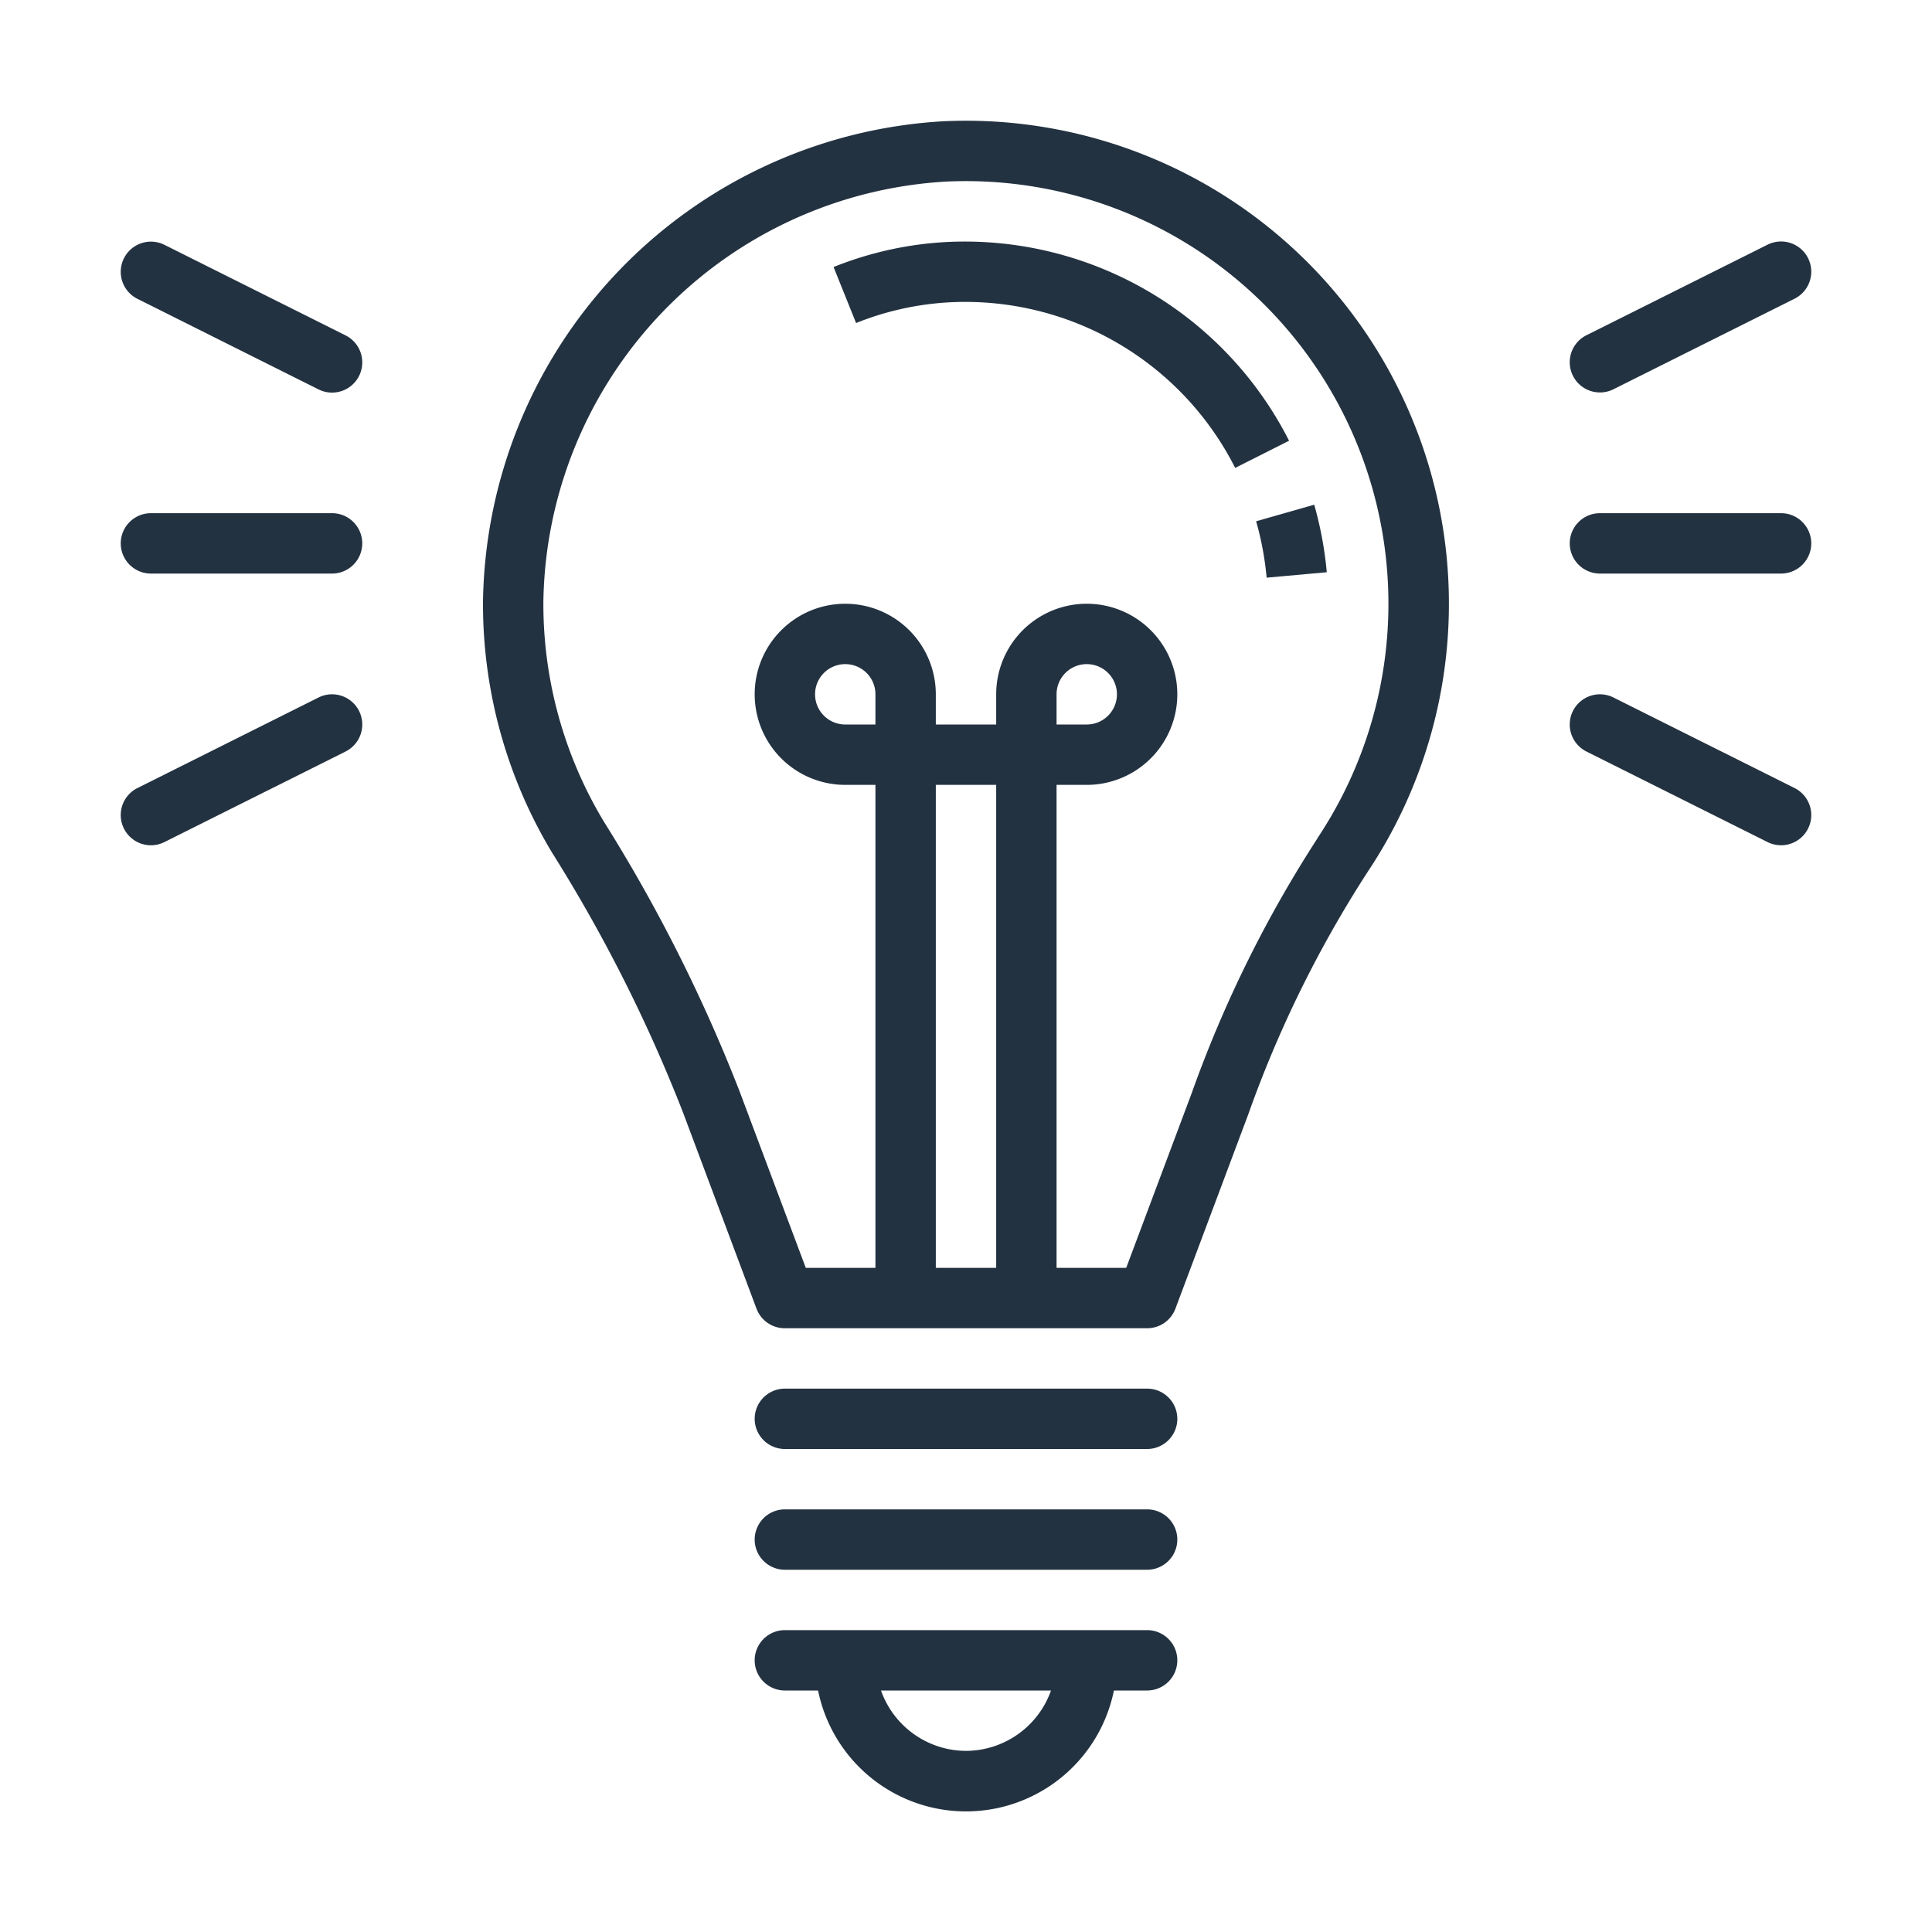
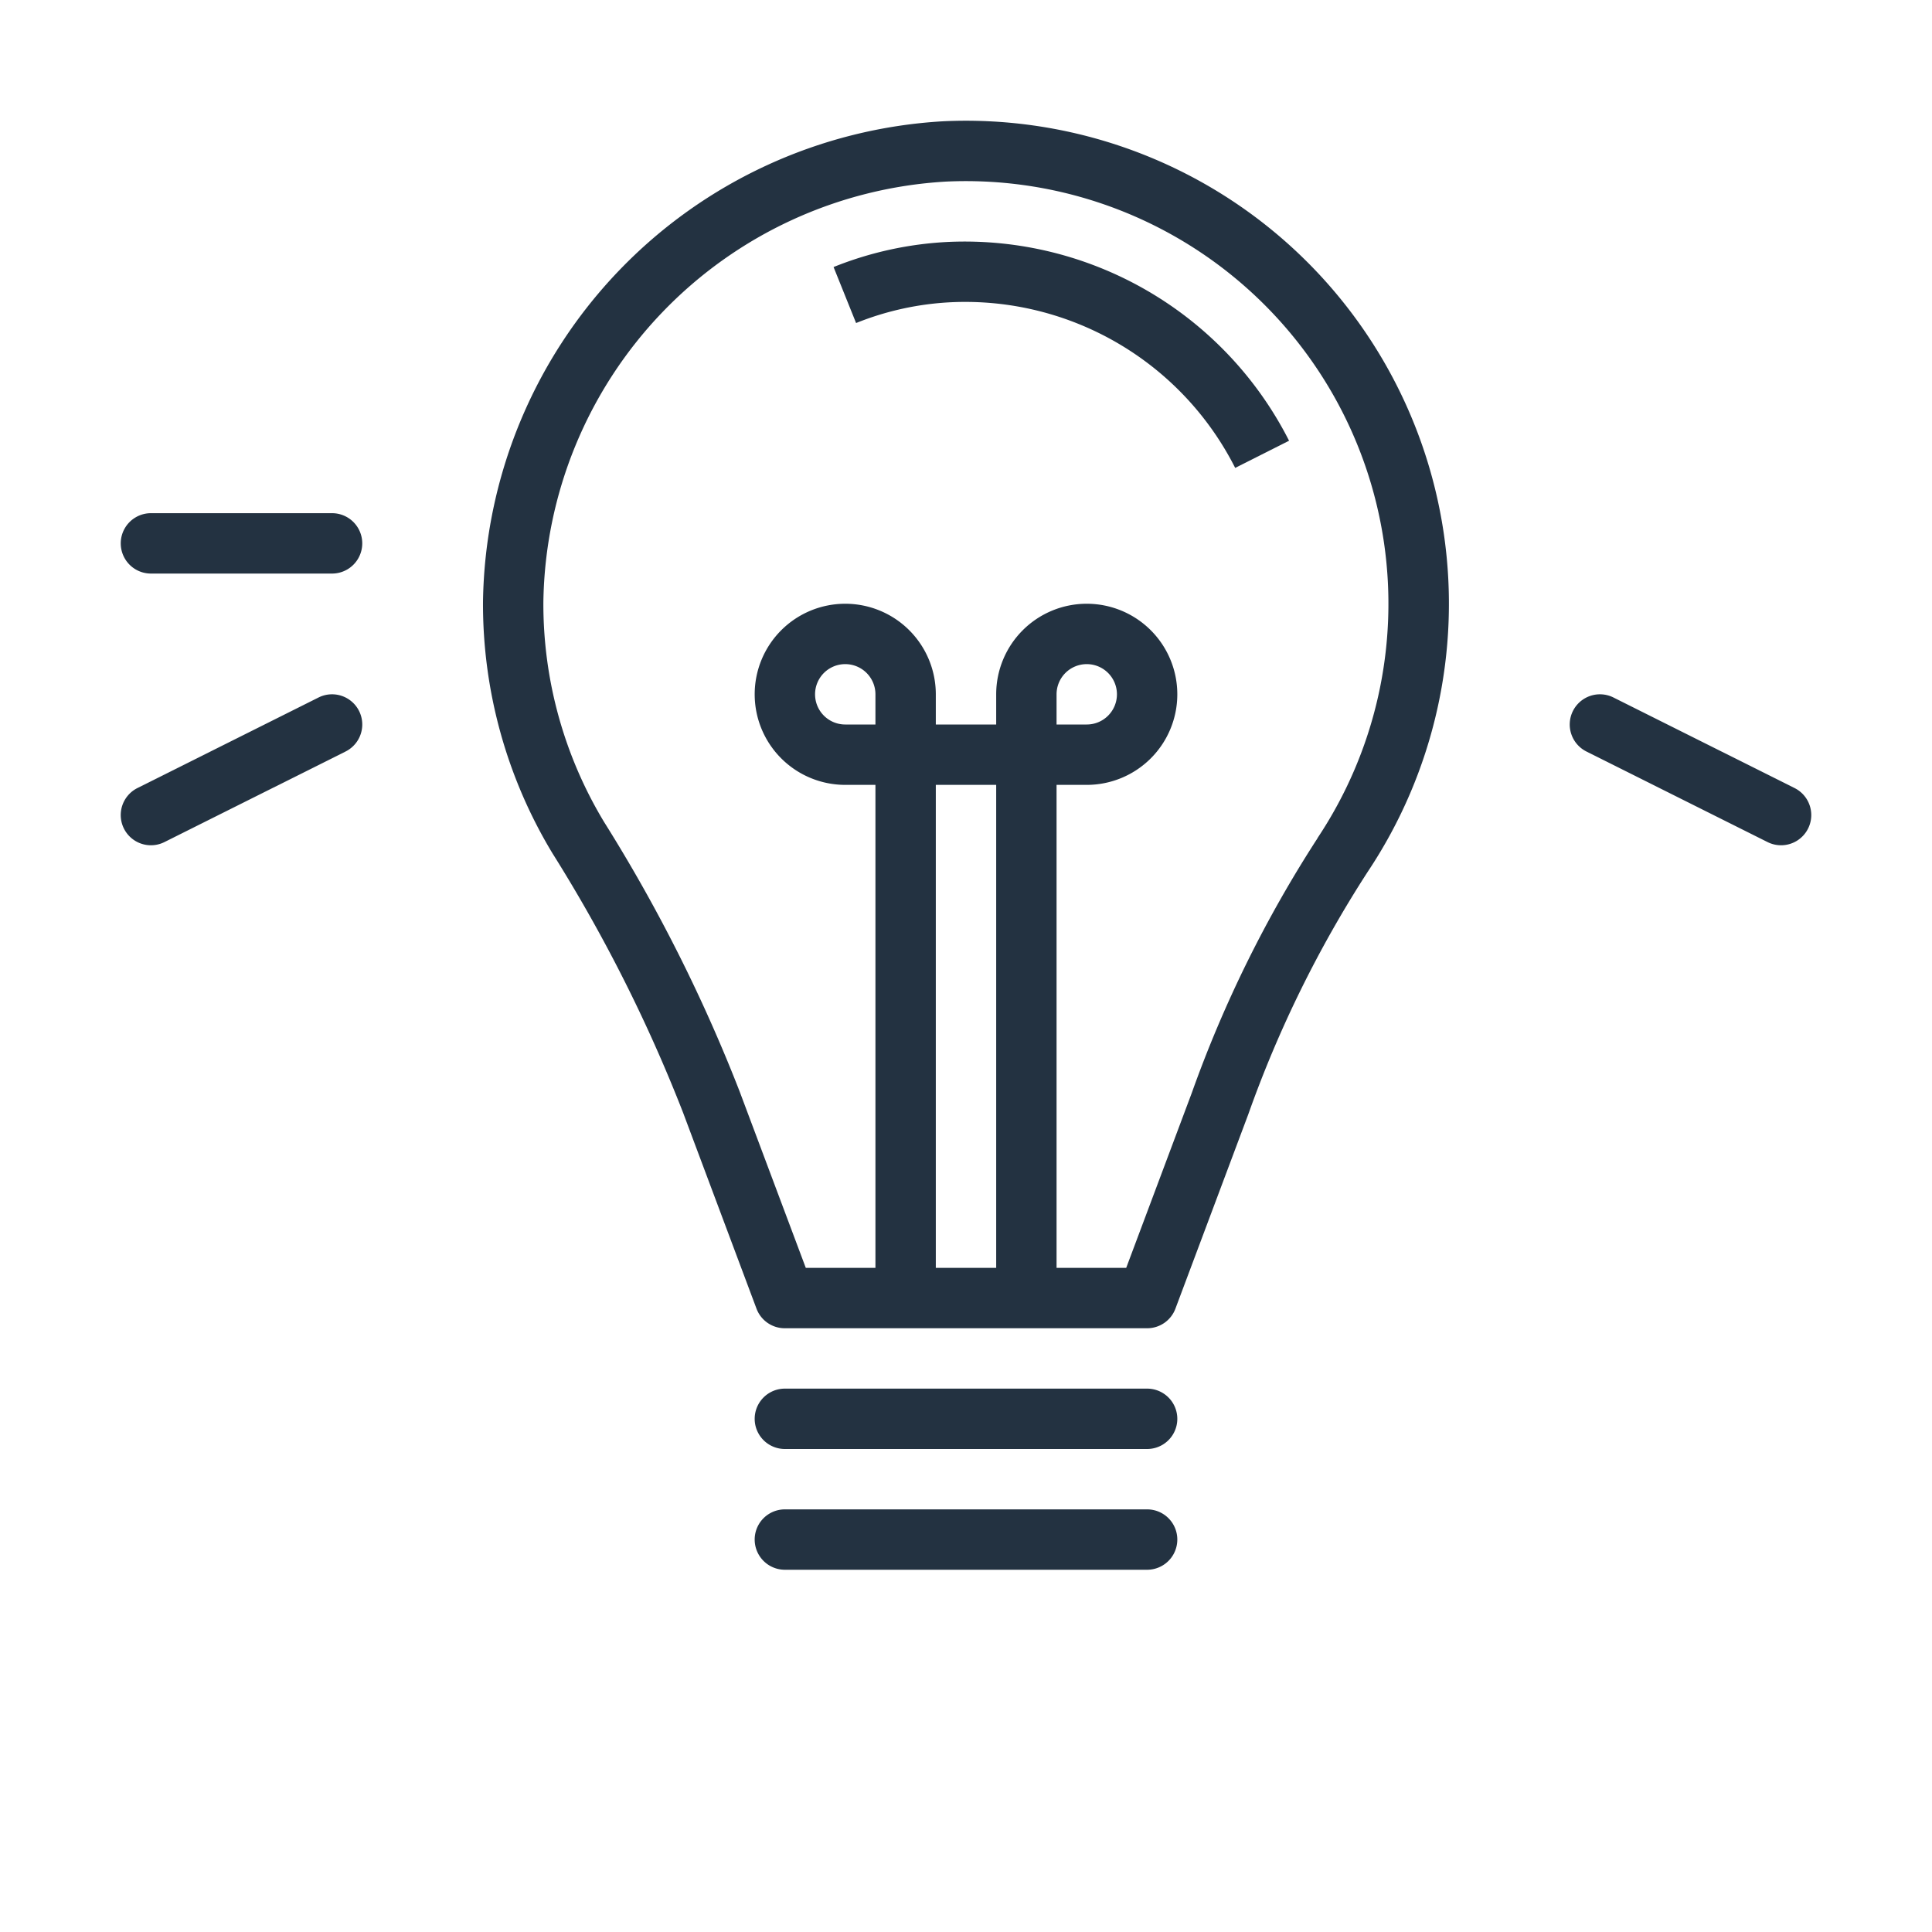
<svg xmlns="http://www.w3.org/2000/svg" version="1.1" width="512" height="512" x="0" y="0" viewBox="0 0 64 64" style="enable-background:new 0 0 512 512" xml:space="preserve" class="">
  <g>
    <g id="Outline">
      <path d="M31.251,4.017A16.174,16.174,0,0,0,16,19.932a15.962,15.962,0,0,0,2.3,8.333,50.879,50.879,0,0,1,4.327,8.591l2.435,6.5A1,1,0,0,0,26,44H38a1,1,0,0,0,.937-.648l2.416-6.444a38.425,38.425,0,0,1,3.957-8.033A16,16,0,0,0,31.251,4.017ZM29,24H28a1,1,0,1,1,1-1Zm2,18V26h2V42ZM43.647,27.764a40.508,40.508,0,0,0-4.168,8.441L37.307,42H35V26h1a3,3,0,1,0-3-3v1H31V23a3,3,0,1,0-3,3h1V42H26.693L24.5,36.153a52.852,52.852,0,0,0-4.489-8.924A13.969,13.969,0,0,1,18,19.939,14.153,14.153,0,0,1,31.343,6.015a14,14,0,0,1,12.3,21.749ZM35,24V23a1,1,0,1,1,1,1Z" fill="#233241" data-original="#000000" style="" class="" />
      <path d="M31.438,8.013a11.67,11.67,0,0,0-3.825.833l.746,1.855a9.677,9.677,0,0,1,3.171-.69A10.021,10.021,0,0,1,40.917,15.5l1.785-.9A12.051,12.051,0,0,0,31.438,8.013Z" fill="#233241" data-original="#000000" style="" class="" />
-       <path d="M41.959,19.136l1.992-.18a12.125,12.125,0,0,0-.416-2.237l-1.924.549A10.178,10.178,0,0,1,41.959,19.136Z" fill="#233241" data-original="#000000" style="" class="" />
      <path d="M38,46H26a1,1,0,0,0,0,2H38a1,1,0,0,0,0-2Z" fill="#233241" data-original="#000000" style="" class="" />
      <path d="M38,50H26a1,1,0,0,0,0,2H38a1,1,0,0,0,0-2Z" fill="#233241" data-original="#000000" style="" class="" />
-       <path d="M38,54H26a1,1,0,0,0,0,2h1.1a5,5,0,0,0,9.8,0H38a1,1,0,0,0,0-2Zm-6,4a3,3,0,0,1-2.816-2h5.632A3,3,0,0,1,32,58Z" fill="#233241" data-original="#000000" style="" class="" />
-       <path d="M59,17H53a1,1,0,0,0,0,2h6a1,1,0,0,0,0-2Z" fill="#233241" data-original="#000000" style="" class="" />
      <path d="M59.447,26.105l-6-3a1,1,0,0,0-.894,1.79l6,3a1,1,0,1,0,.894-1.79Z" fill="#233241" data-original="#000000" style="" class="" />
-       <path d="M52.105,12.447a1,1,0,0,0,1.342.448l6-3a1,1,0,1,0-.894-1.79l-6,3A1,1,0,0,0,52.105,12.447Z" fill="#233241" data-original="#000000" style="" class="" />
      <path d="M11,17H5a1,1,0,0,0,0,2h6a1,1,0,0,0,0-2Z" fill="#233241" data-original="#000000" style="" class="" />
      <path d="M10.553,23.105l-6,3a1,1,0,0,0,.894,1.79l6-3a1,1,0,1,0-.894-1.79Z" fill="#233241" data-original="#000000" style="" class="" />
-       <path d="M10.553,12.9a1,1,0,1,0,.894-1.79l-6-3A1,1,0,1,0,4.553,9.9Z" fill="#233241" data-original="#000000" style="" class="" />
    </g>
  </g>
</svg>